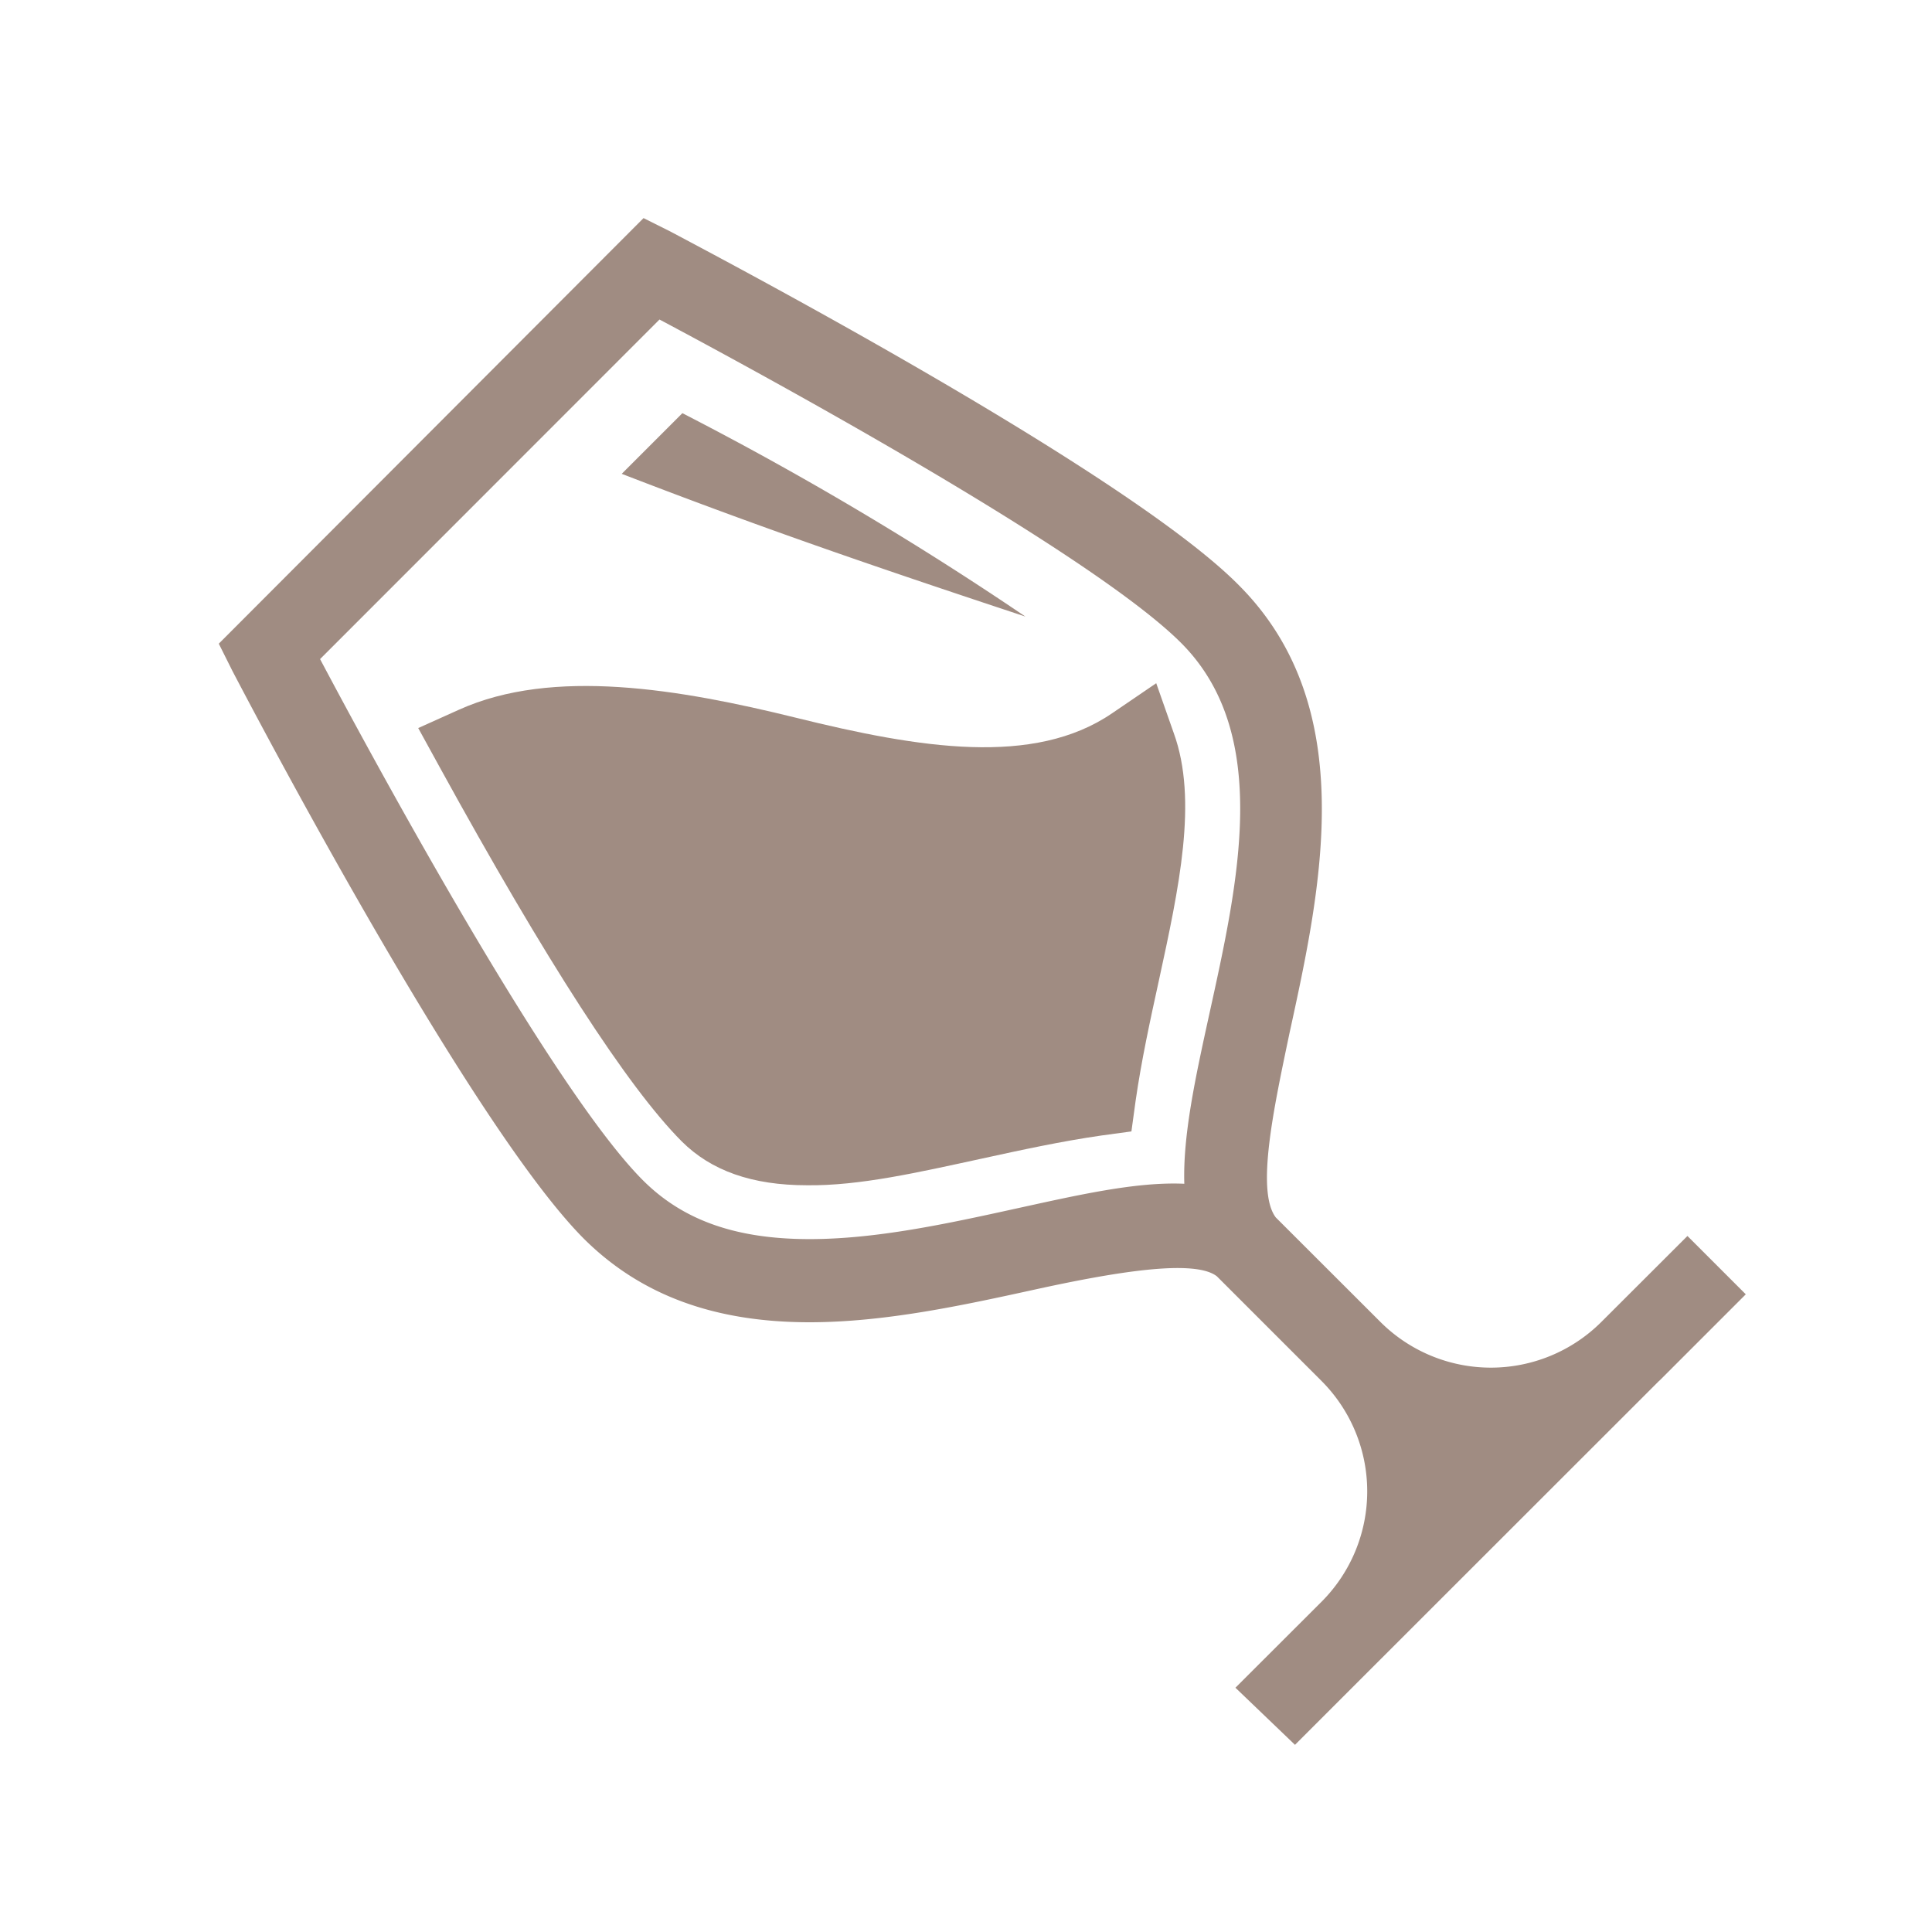
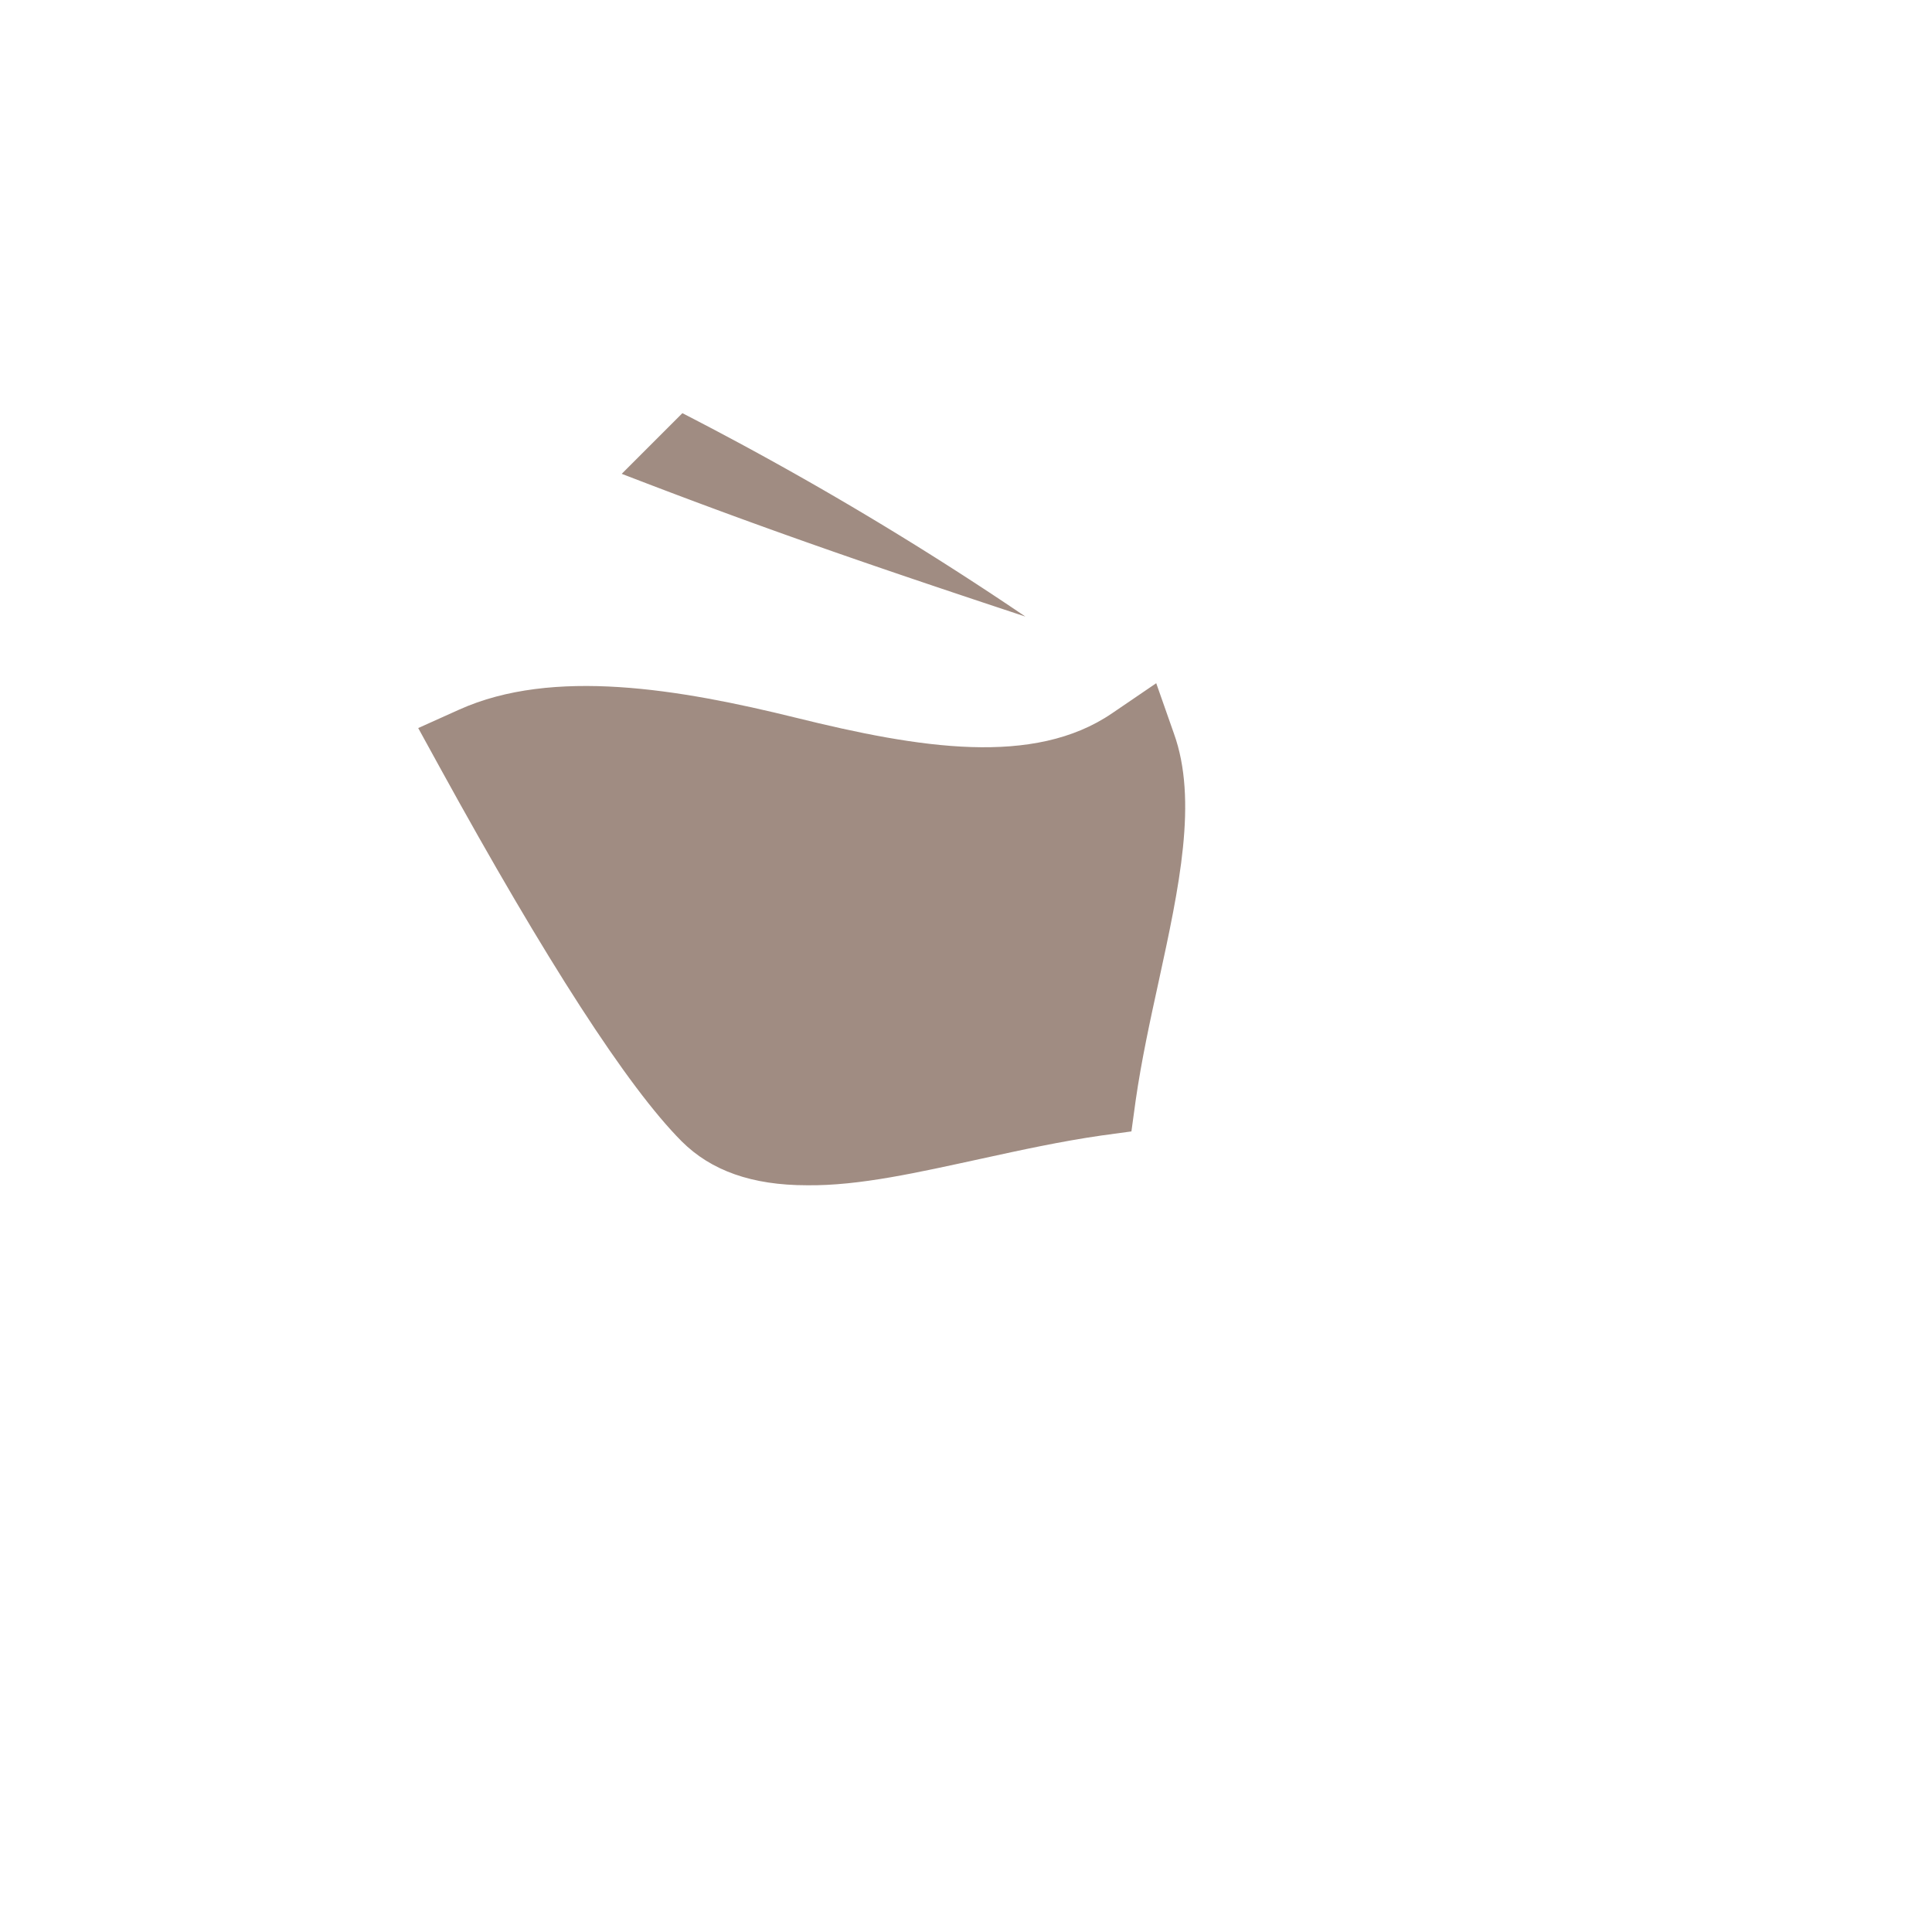
<svg xmlns="http://www.w3.org/2000/svg" id="Layer_1" data-name="Layer 1" viewBox="0 0 141.73 141.73">
  <defs>
    <style>.cls-1{fill:#a08c82;}</style>
  </defs>
  <title>Farba</title>
  <path class="cls-1" d="M84.82,50.12l-3.23,2.2c-5.74,3.93-14.12,2.58-23.21.33-8.52-2.1-17.82-3.69-24.7-.59l-3,1.35,1.57,2.86C40.08,70.52,46.05,79.75,50,83.72c2.17,2.17,5.18,3.23,9.2,3.23C63.05,87,67.38,86,72,85c2.88-.63,5.87-1.28,8.8-1.7L83,83l.31-2.26c.42-2.93,1.07-5.91,1.7-8.79,1.48-6.81,2.88-13.25,1.1-18.16Z" />
-   <path class="cls-1" d="M50.06,30.31l-4.45,4.45h0c10,3.86,17.85,6.58,29.61,10.47A241.43,241.43,0,0,0,50.06,30.31Z" />
-   <path class="cls-1" d="M121.77,101.25h0l6.3-6.3-4.28-4.28L117.45,97a11.47,11.47,0,0,1-16.16,0h0l-7.7-7.69,0,0c-1.47-1.95-.13-8.08,1-13.49,2.33-10.67,5.24-23.94-3.72-32.9C82.36,34.32,50.56,17.74,49.21,17l-2-1L16.05,47.22l1,2c.71,1.35,17.28,33.15,25.81,41.68C47,95,52.38,97,59.39,97c5.55,0,11.31-1.26,16.39-2.37,6-1.32,11.84-2.29,13.49-1l0,0,7.7,7.7a11.46,11.46,0,0,1,0,16.15l-6.34,6.33L95,128l6.31-6.31h0l0,0,20.39-20.38ZM86.88,86.84c-3.53-.16-7.82.83-12.39,1.83-5,1.1-10.21,2.23-15.1,2.23-5.39,0-9.28-1.37-12.23-4.32-6.73-6.74-19.91-31.12-23.68-38.23l24.9-24.91c7.11,3.78,31.5,17,38.23,23.69s4.22,17.62,2.09,27.33C87.69,79.07,86.77,83.3,86.88,86.84Z" />
+   <path class="cls-1" d="M50.06,30.31l-4.45,4.45h0c10,3.86,17.85,6.58,29.61,10.47A241.43,241.43,0,0,0,50.06,30.31" />
</svg>